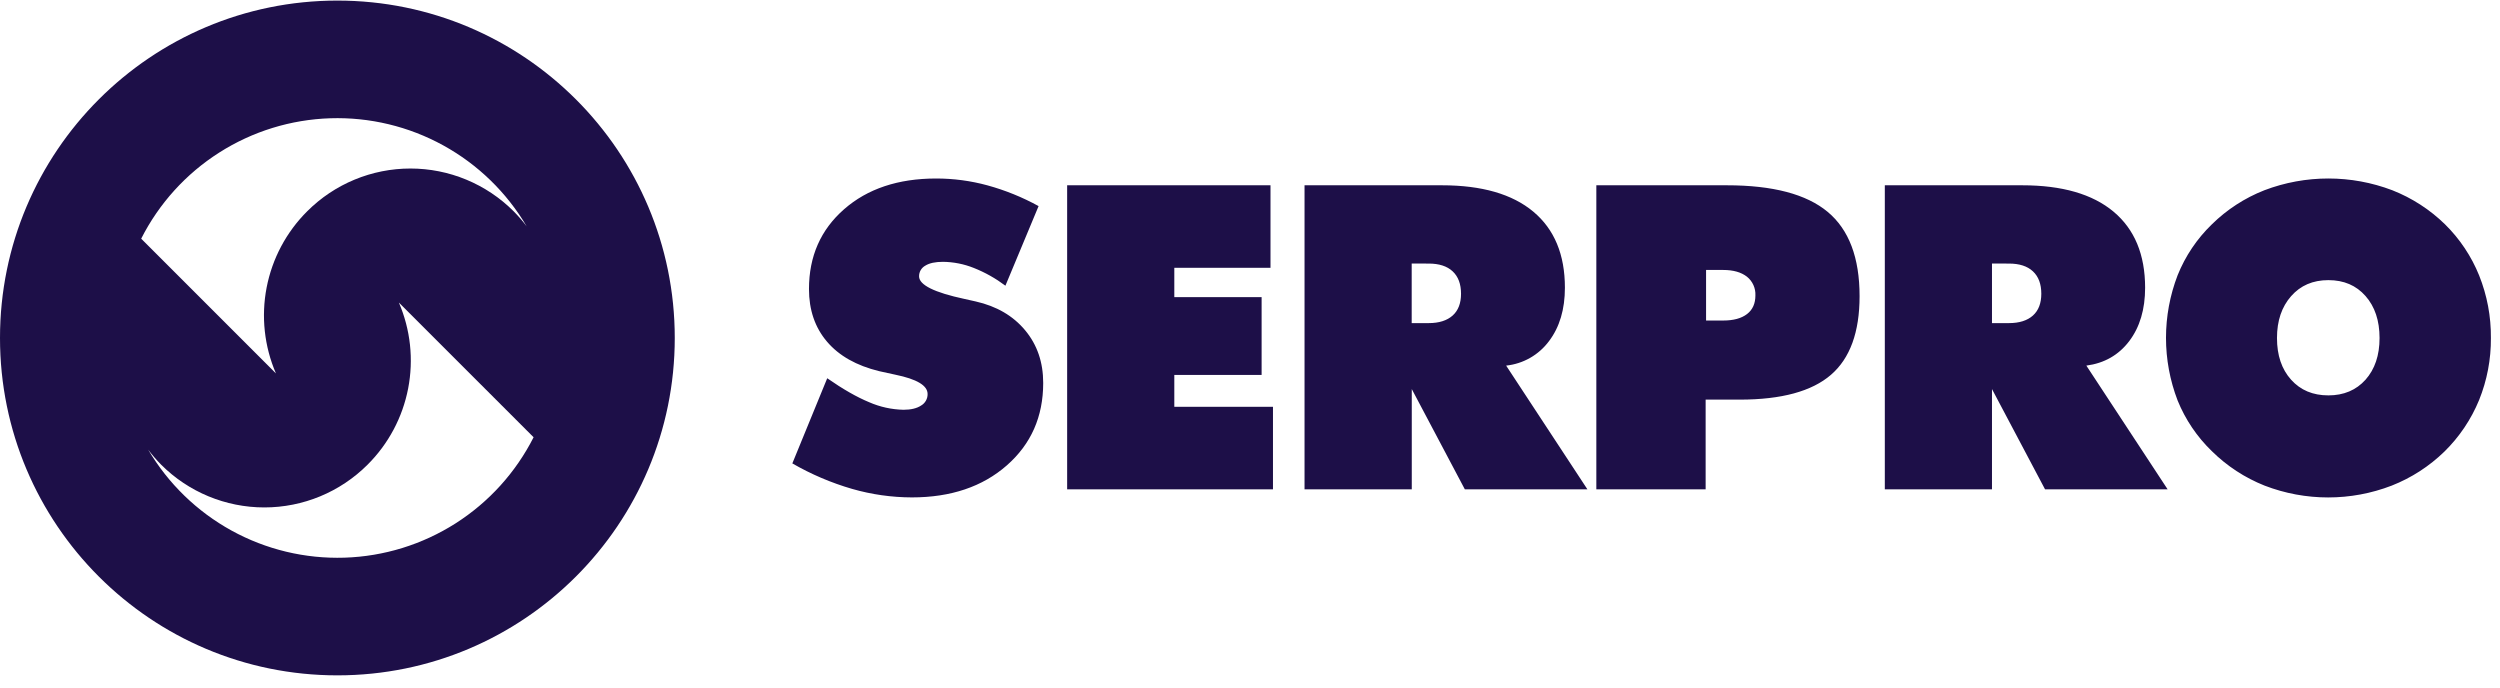
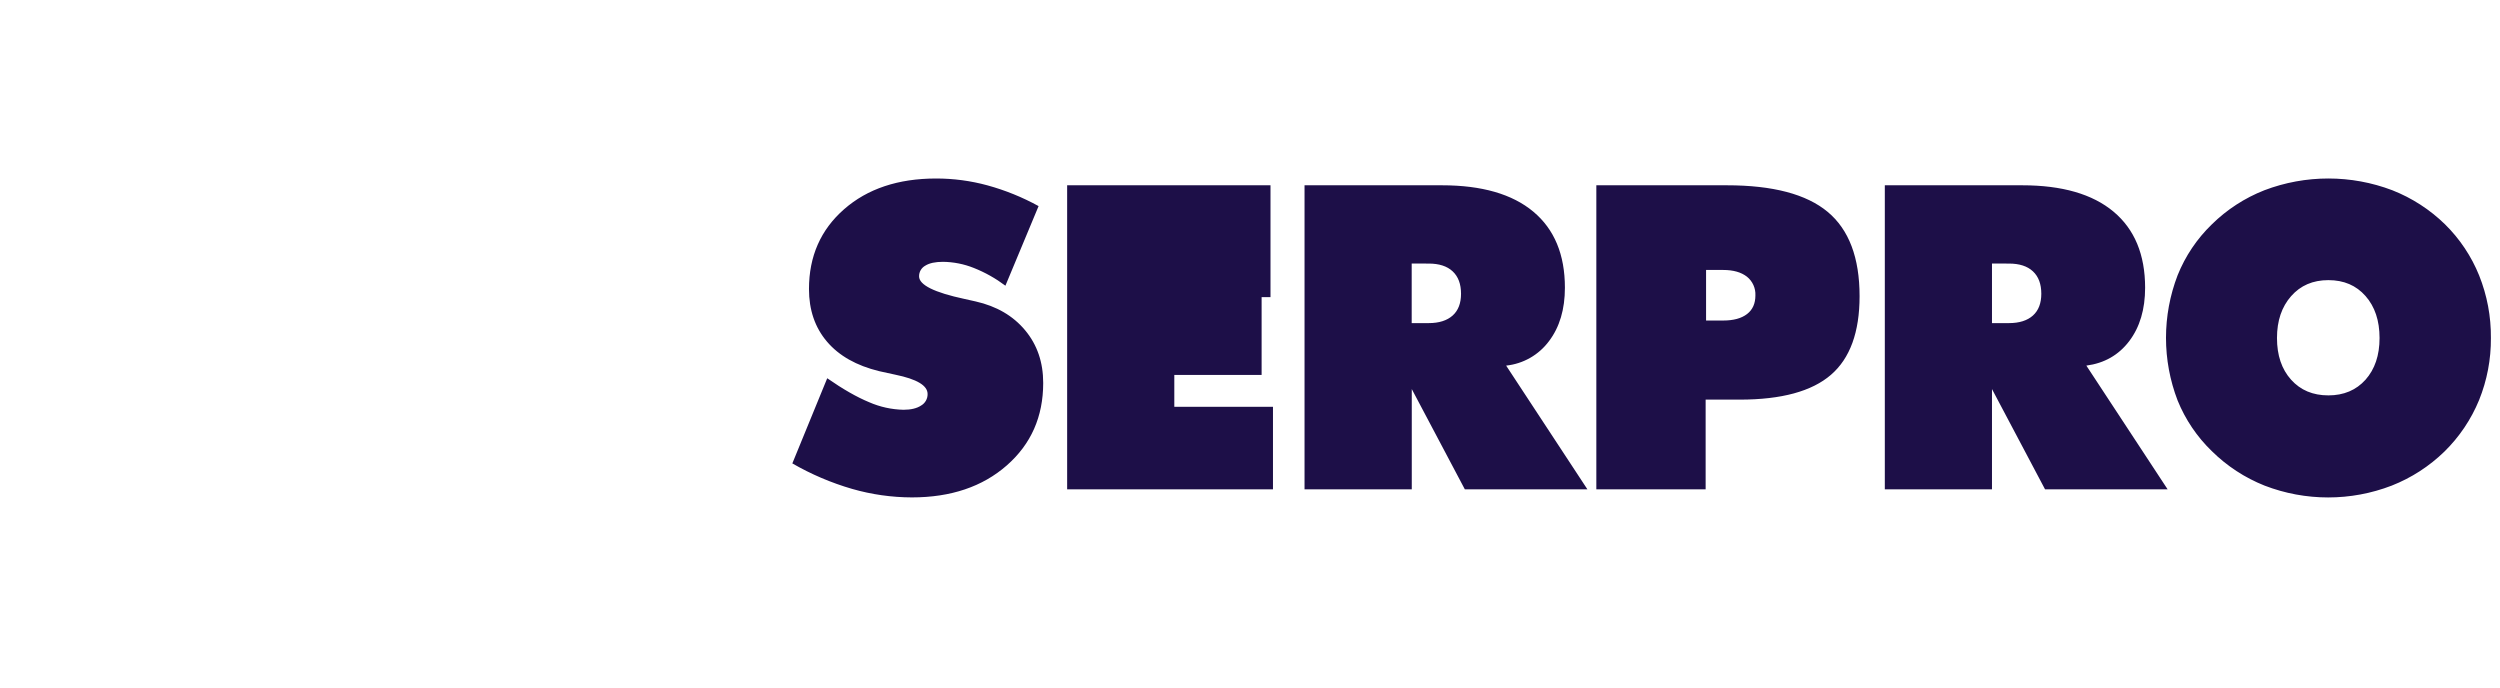
<svg xmlns="http://www.w3.org/2000/svg" width="189" height="52" viewBox="0 0 189 52" fill="none">
-   <path d="M188.312 25.551C188.325 27.161 188.021 28.758 187.417 30.25C186.816 31.711 185.925 33.034 184.797 34.14C183.654 35.253 182.3 36.127 180.815 36.712C177.722 37.905 174.296 37.905 171.202 36.712C169.713 36.12 168.357 35.234 167.216 34.107C166.095 33.026 165.214 31.721 164.628 30.277C163.456 27.23 163.456 23.856 164.628 20.809C165.211 19.358 166.092 18.047 167.216 16.961C168.352 15.843 169.703 14.966 171.187 14.383C174.302 13.198 177.744 13.198 180.859 14.383C182.346 14.968 183.702 15.844 184.845 16.961C185.959 18.059 186.837 19.374 187.423 20.824C188.025 22.327 188.327 23.932 188.312 25.551ZM176.026 29.891C177.188 29.891 178.124 29.496 178.834 28.707C179.536 27.914 179.894 26.869 179.894 25.556C179.894 24.243 179.542 23.182 178.834 22.379C178.126 21.575 177.194 21.178 176.026 21.178C174.857 21.178 173.919 21.58 173.208 22.39C172.496 23.2 172.14 24.249 172.14 25.556C172.14 26.863 172.494 27.914 173.208 28.707C173.921 29.5 174.857 29.891 176.026 29.891ZM142.492 36.996V14.008H152.883C155.893 14.008 158.194 14.673 159.784 16.002C161.374 17.332 162.17 19.248 162.171 21.751C162.171 23.385 161.771 24.73 160.971 25.787C160.17 26.842 159.089 27.46 157.728 27.64L163.874 36.996H154.607L150.594 29.413V36.996H142.492ZM150.594 19.924V24.427H151.88C152.662 24.427 153.269 24.233 153.691 23.853C154.114 23.472 154.323 22.921 154.323 22.209C154.323 21.474 154.114 20.911 153.691 20.515C153.269 20.119 152.662 19.926 151.88 19.926L150.594 19.924ZM128.979 20.407V24.232H130.269C131.057 24.232 131.658 24.066 132.08 23.739C132.503 23.412 132.708 22.942 132.708 22.335C132.721 22.065 132.669 21.796 132.558 21.549C132.447 21.303 132.279 21.086 132.068 20.917C131.634 20.58 131.038 20.409 130.272 20.409L128.979 20.407ZM120.683 36.996V14.008H130.554C134.025 14.008 136.565 14.678 138.173 16.018C139.781 17.357 140.585 19.483 140.584 22.394C140.584 25.109 139.863 27.09 138.42 28.336C136.978 29.583 134.684 30.209 131.54 30.212H128.946V36.996H120.683ZM98.623 36.996V14.008H109.013C112.026 14.008 114.329 14.673 115.92 16.002C117.511 17.332 118.307 19.248 118.307 21.751C118.307 23.385 117.907 24.73 117.107 25.787C116.724 26.303 116.238 26.735 115.68 27.054C115.122 27.373 114.504 27.572 113.864 27.64L120.01 36.996H110.743L106.73 29.413V36.996H98.623ZM106.724 19.924V24.427H108.011C108.793 24.427 109.398 24.233 109.822 23.853C110.246 23.472 110.454 22.921 110.454 22.209C110.454 21.474 110.245 20.911 109.822 20.515C109.399 20.119 108.793 19.926 108.011 19.926L106.724 19.924ZM80.676 36.996V14.008H96.05V20.246H88.778V22.462H95.378V28.345H88.778V30.756H96.237V36.993L80.676 36.996ZM59.902 35.03L62.538 28.595C63.723 29.42 64.779 30.024 65.705 30.406C66.525 30.765 67.408 30.959 68.303 30.979C68.865 30.979 69.317 30.872 69.638 30.657C69.79 30.569 69.915 30.441 70.001 30.288C70.087 30.135 70.13 29.961 70.126 29.785C70.126 29.147 69.317 28.662 67.692 28.328L66.466 28.06C64.747 27.641 63.432 26.898 62.522 25.83C61.612 24.762 61.158 23.434 61.159 21.848C61.159 19.378 62.043 17.369 63.811 15.82C65.579 14.271 67.898 13.496 70.766 13.495C72.08 13.493 73.388 13.668 74.655 14.014C75.999 14.383 77.295 14.909 78.517 15.581L76.009 21.599C75.274 21.046 74.469 20.593 73.613 20.254C72.873 19.959 72.085 19.803 71.288 19.794C70.71 19.794 70.264 19.889 69.954 20.083C69.809 20.162 69.689 20.279 69.605 20.421C69.522 20.564 69.48 20.727 69.482 20.892C69.482 21.54 70.627 22.11 72.917 22.601C73.282 22.686 73.566 22.741 73.759 22.789C75.341 23.147 76.587 23.874 77.5 24.969C78.413 26.064 78.868 27.393 78.866 28.956C78.866 31.501 77.948 33.578 76.111 35.187C74.275 36.796 71.885 37.602 68.942 37.604C67.412 37.6 65.891 37.384 64.421 36.961C62.842 36.503 61.325 35.856 59.902 35.034V35.03Z" fill="#1D0F48" />
-   <path fill-rule="evenodd" clip-rule="evenodd" d="M51.012 25.551C51.012 39.637 39.593 51.057 25.506 51.057C11.419 51.057 0 39.637 0 25.551C0 11.464 11.419 0.044 25.506 0.044C39.593 0.044 51.012 11.464 51.012 25.551ZM23.226 15.972C24.25 14.947 25.467 14.134 26.805 13.58C28.144 13.025 29.579 12.74 31.028 12.74C32.477 12.74 33.912 13.025 35.25 13.58C36.589 14.134 37.806 14.947 38.83 15.972C39.183 16.33 39.513 16.71 39.816 17.112C38.302 14.543 36.124 12.429 33.512 10.992C30.9 9.554 27.949 8.846 24.969 8.941C21.989 9.037 19.089 9.932 16.574 11.534C14.059 13.135 12.021 15.384 10.674 18.044L20.86 28.23C19.98 26.185 19.735 23.923 20.157 21.737C20.579 19.551 21.648 17.542 23.226 15.972ZM27.788 35.13C25.718 37.199 22.912 38.362 19.985 38.362C17.058 38.362 14.252 37.199 12.182 35.13C11.829 34.772 11.501 34.391 11.199 33.99C12.713 36.558 14.891 38.672 17.503 40.11C20.115 41.547 23.066 42.255 26.046 42.16C29.026 42.065 31.925 41.169 34.44 39.568C36.955 37.966 38.993 35.717 40.34 33.057L30.154 22.872C31.034 24.916 31.279 27.179 30.857 29.365C30.435 31.551 29.366 33.559 27.788 35.13Z" fill="#1D0F48" />
+   <path d="M188.312 25.551C188.325 27.161 188.021 28.758 187.417 30.25C186.816 31.711 185.925 33.034 184.797 34.14C183.654 35.253 182.3 36.127 180.815 36.712C177.722 37.905 174.296 37.905 171.202 36.712C169.713 36.12 168.357 35.234 167.216 34.107C166.095 33.026 165.214 31.721 164.628 30.277C163.456 27.23 163.456 23.856 164.628 20.809C165.211 19.358 166.092 18.047 167.216 16.961C168.352 15.843 169.703 14.966 171.187 14.383C174.302 13.198 177.744 13.198 180.859 14.383C182.346 14.968 183.702 15.844 184.845 16.961C185.959 18.059 186.837 19.374 187.423 20.824C188.025 22.327 188.327 23.932 188.312 25.551ZM176.026 29.891C177.188 29.891 178.124 29.496 178.834 28.707C179.536 27.914 179.894 26.869 179.894 25.556C179.894 24.243 179.542 23.182 178.834 22.379C178.126 21.575 177.194 21.178 176.026 21.178C174.857 21.178 173.919 21.58 173.208 22.39C172.496 23.2 172.14 24.249 172.14 25.556C172.14 26.863 172.494 27.914 173.208 28.707C173.921 29.5 174.857 29.891 176.026 29.891ZM142.492 36.996V14.008H152.883C155.893 14.008 158.194 14.673 159.784 16.002C161.374 17.332 162.17 19.248 162.171 21.751C162.171 23.385 161.771 24.73 160.971 25.787C160.17 26.842 159.089 27.46 157.728 27.64L163.874 36.996H154.607L150.594 29.413V36.996H142.492ZM150.594 19.924V24.427H151.88C152.662 24.427 153.269 24.233 153.691 23.853C154.114 23.472 154.323 22.921 154.323 22.209C154.323 21.474 154.114 20.911 153.691 20.515C153.269 20.119 152.662 19.926 151.88 19.926L150.594 19.924ZM128.979 20.407V24.232H130.269C131.057 24.232 131.658 24.066 132.08 23.739C132.503 23.412 132.708 22.942 132.708 22.335C132.721 22.065 132.669 21.796 132.558 21.549C132.447 21.303 132.279 21.086 132.068 20.917C131.634 20.58 131.038 20.409 130.272 20.409L128.979 20.407ZM120.683 36.996V14.008H130.554C134.025 14.008 136.565 14.678 138.173 16.018C139.781 17.357 140.585 19.483 140.584 22.394C140.584 25.109 139.863 27.09 138.42 28.336C136.978 29.583 134.684 30.209 131.54 30.212H128.946V36.996H120.683ZM98.623 36.996V14.008H109.013C112.026 14.008 114.329 14.673 115.92 16.002C117.511 17.332 118.307 19.248 118.307 21.751C118.307 23.385 117.907 24.73 117.107 25.787C116.724 26.303 116.238 26.735 115.68 27.054C115.122 27.373 114.504 27.572 113.864 27.64L120.01 36.996H110.743L106.73 29.413V36.996H98.623ZM106.724 19.924V24.427H108.011C108.793 24.427 109.398 24.233 109.822 23.853C110.246 23.472 110.454 22.921 110.454 22.209C110.454 21.474 110.245 20.911 109.822 20.515C109.399 20.119 108.793 19.926 108.011 19.926L106.724 19.924ZM80.676 36.996V14.008H96.05V20.246V22.462H95.378V28.345H88.778V30.756H96.237V36.993L80.676 36.996ZM59.902 35.03L62.538 28.595C63.723 29.42 64.779 30.024 65.705 30.406C66.525 30.765 67.408 30.959 68.303 30.979C68.865 30.979 69.317 30.872 69.638 30.657C69.79 30.569 69.915 30.441 70.001 30.288C70.087 30.135 70.13 29.961 70.126 29.785C70.126 29.147 69.317 28.662 67.692 28.328L66.466 28.06C64.747 27.641 63.432 26.898 62.522 25.83C61.612 24.762 61.158 23.434 61.159 21.848C61.159 19.378 62.043 17.369 63.811 15.82C65.579 14.271 67.898 13.496 70.766 13.495C72.08 13.493 73.388 13.668 74.655 14.014C75.999 14.383 77.295 14.909 78.517 15.581L76.009 21.599C75.274 21.046 74.469 20.593 73.613 20.254C72.873 19.959 72.085 19.803 71.288 19.794C70.71 19.794 70.264 19.889 69.954 20.083C69.809 20.162 69.689 20.279 69.605 20.421C69.522 20.564 69.48 20.727 69.482 20.892C69.482 21.54 70.627 22.11 72.917 22.601C73.282 22.686 73.566 22.741 73.759 22.789C75.341 23.147 76.587 23.874 77.5 24.969C78.413 26.064 78.868 27.393 78.866 28.956C78.866 31.501 77.948 33.578 76.111 35.187C74.275 36.796 71.885 37.602 68.942 37.604C67.412 37.6 65.891 37.384 64.421 36.961C62.842 36.503 61.325 35.856 59.902 35.034V35.03Z" fill="#1D0F48" />
</svg>